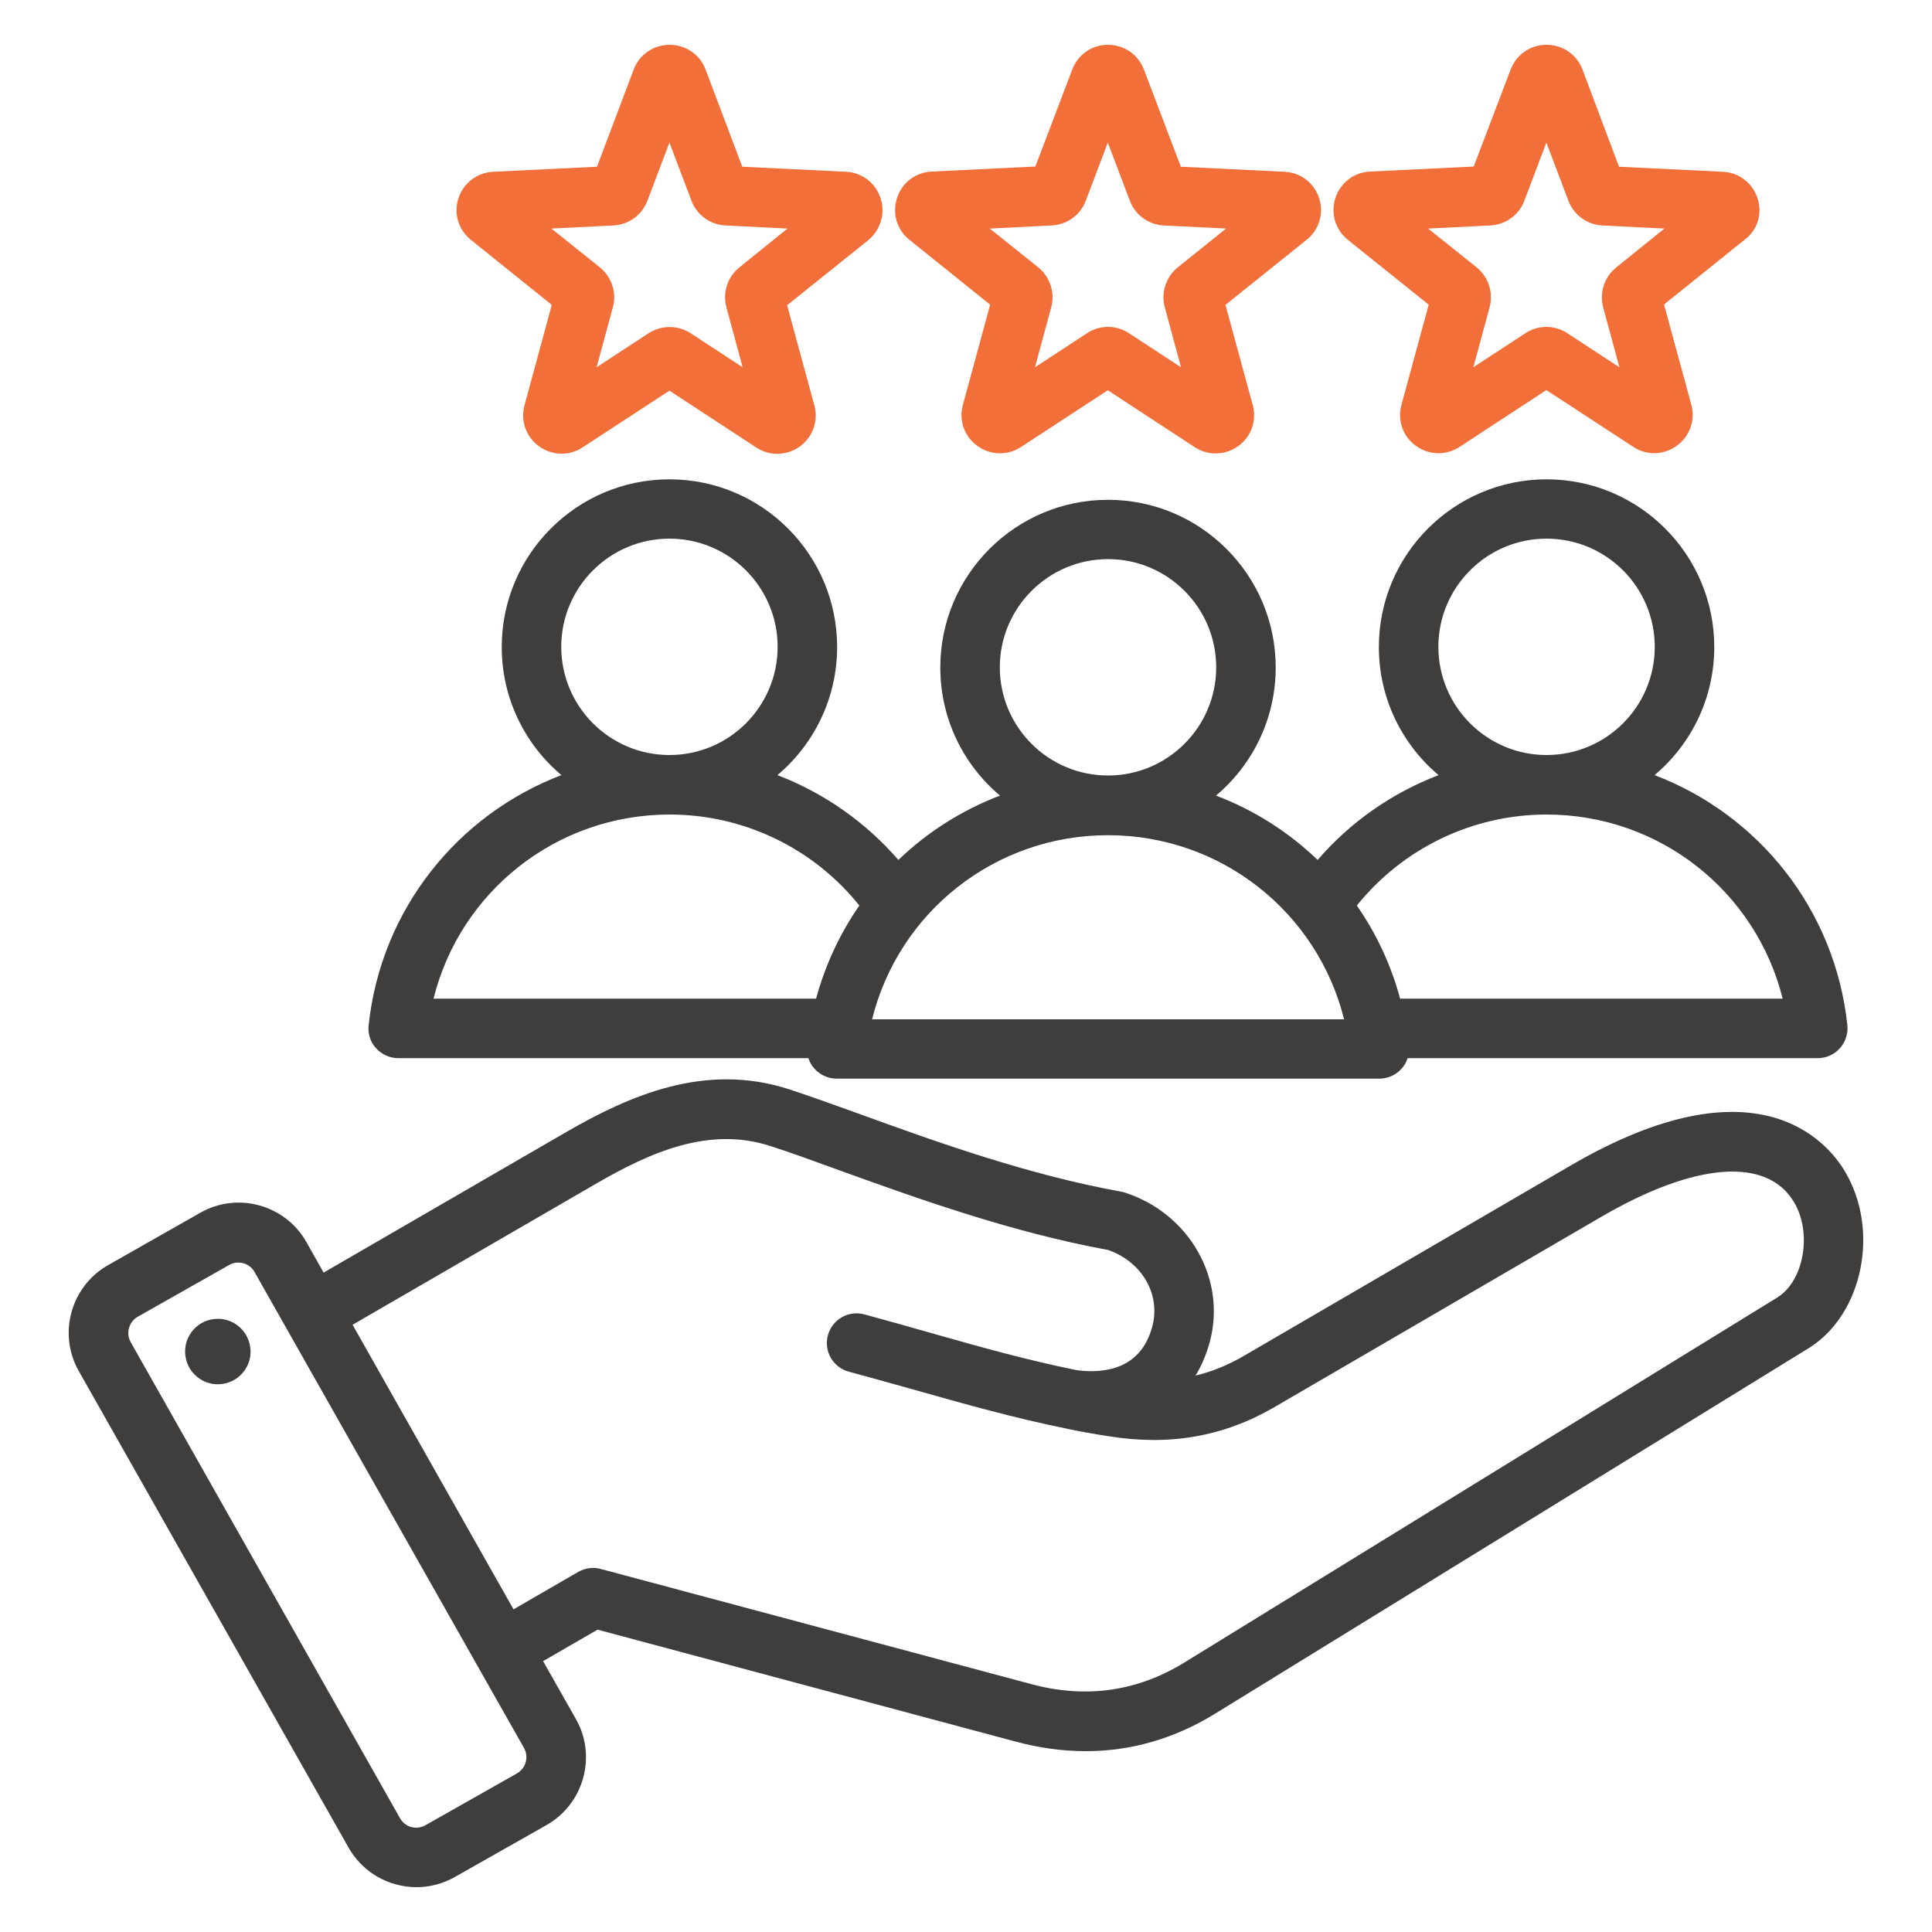
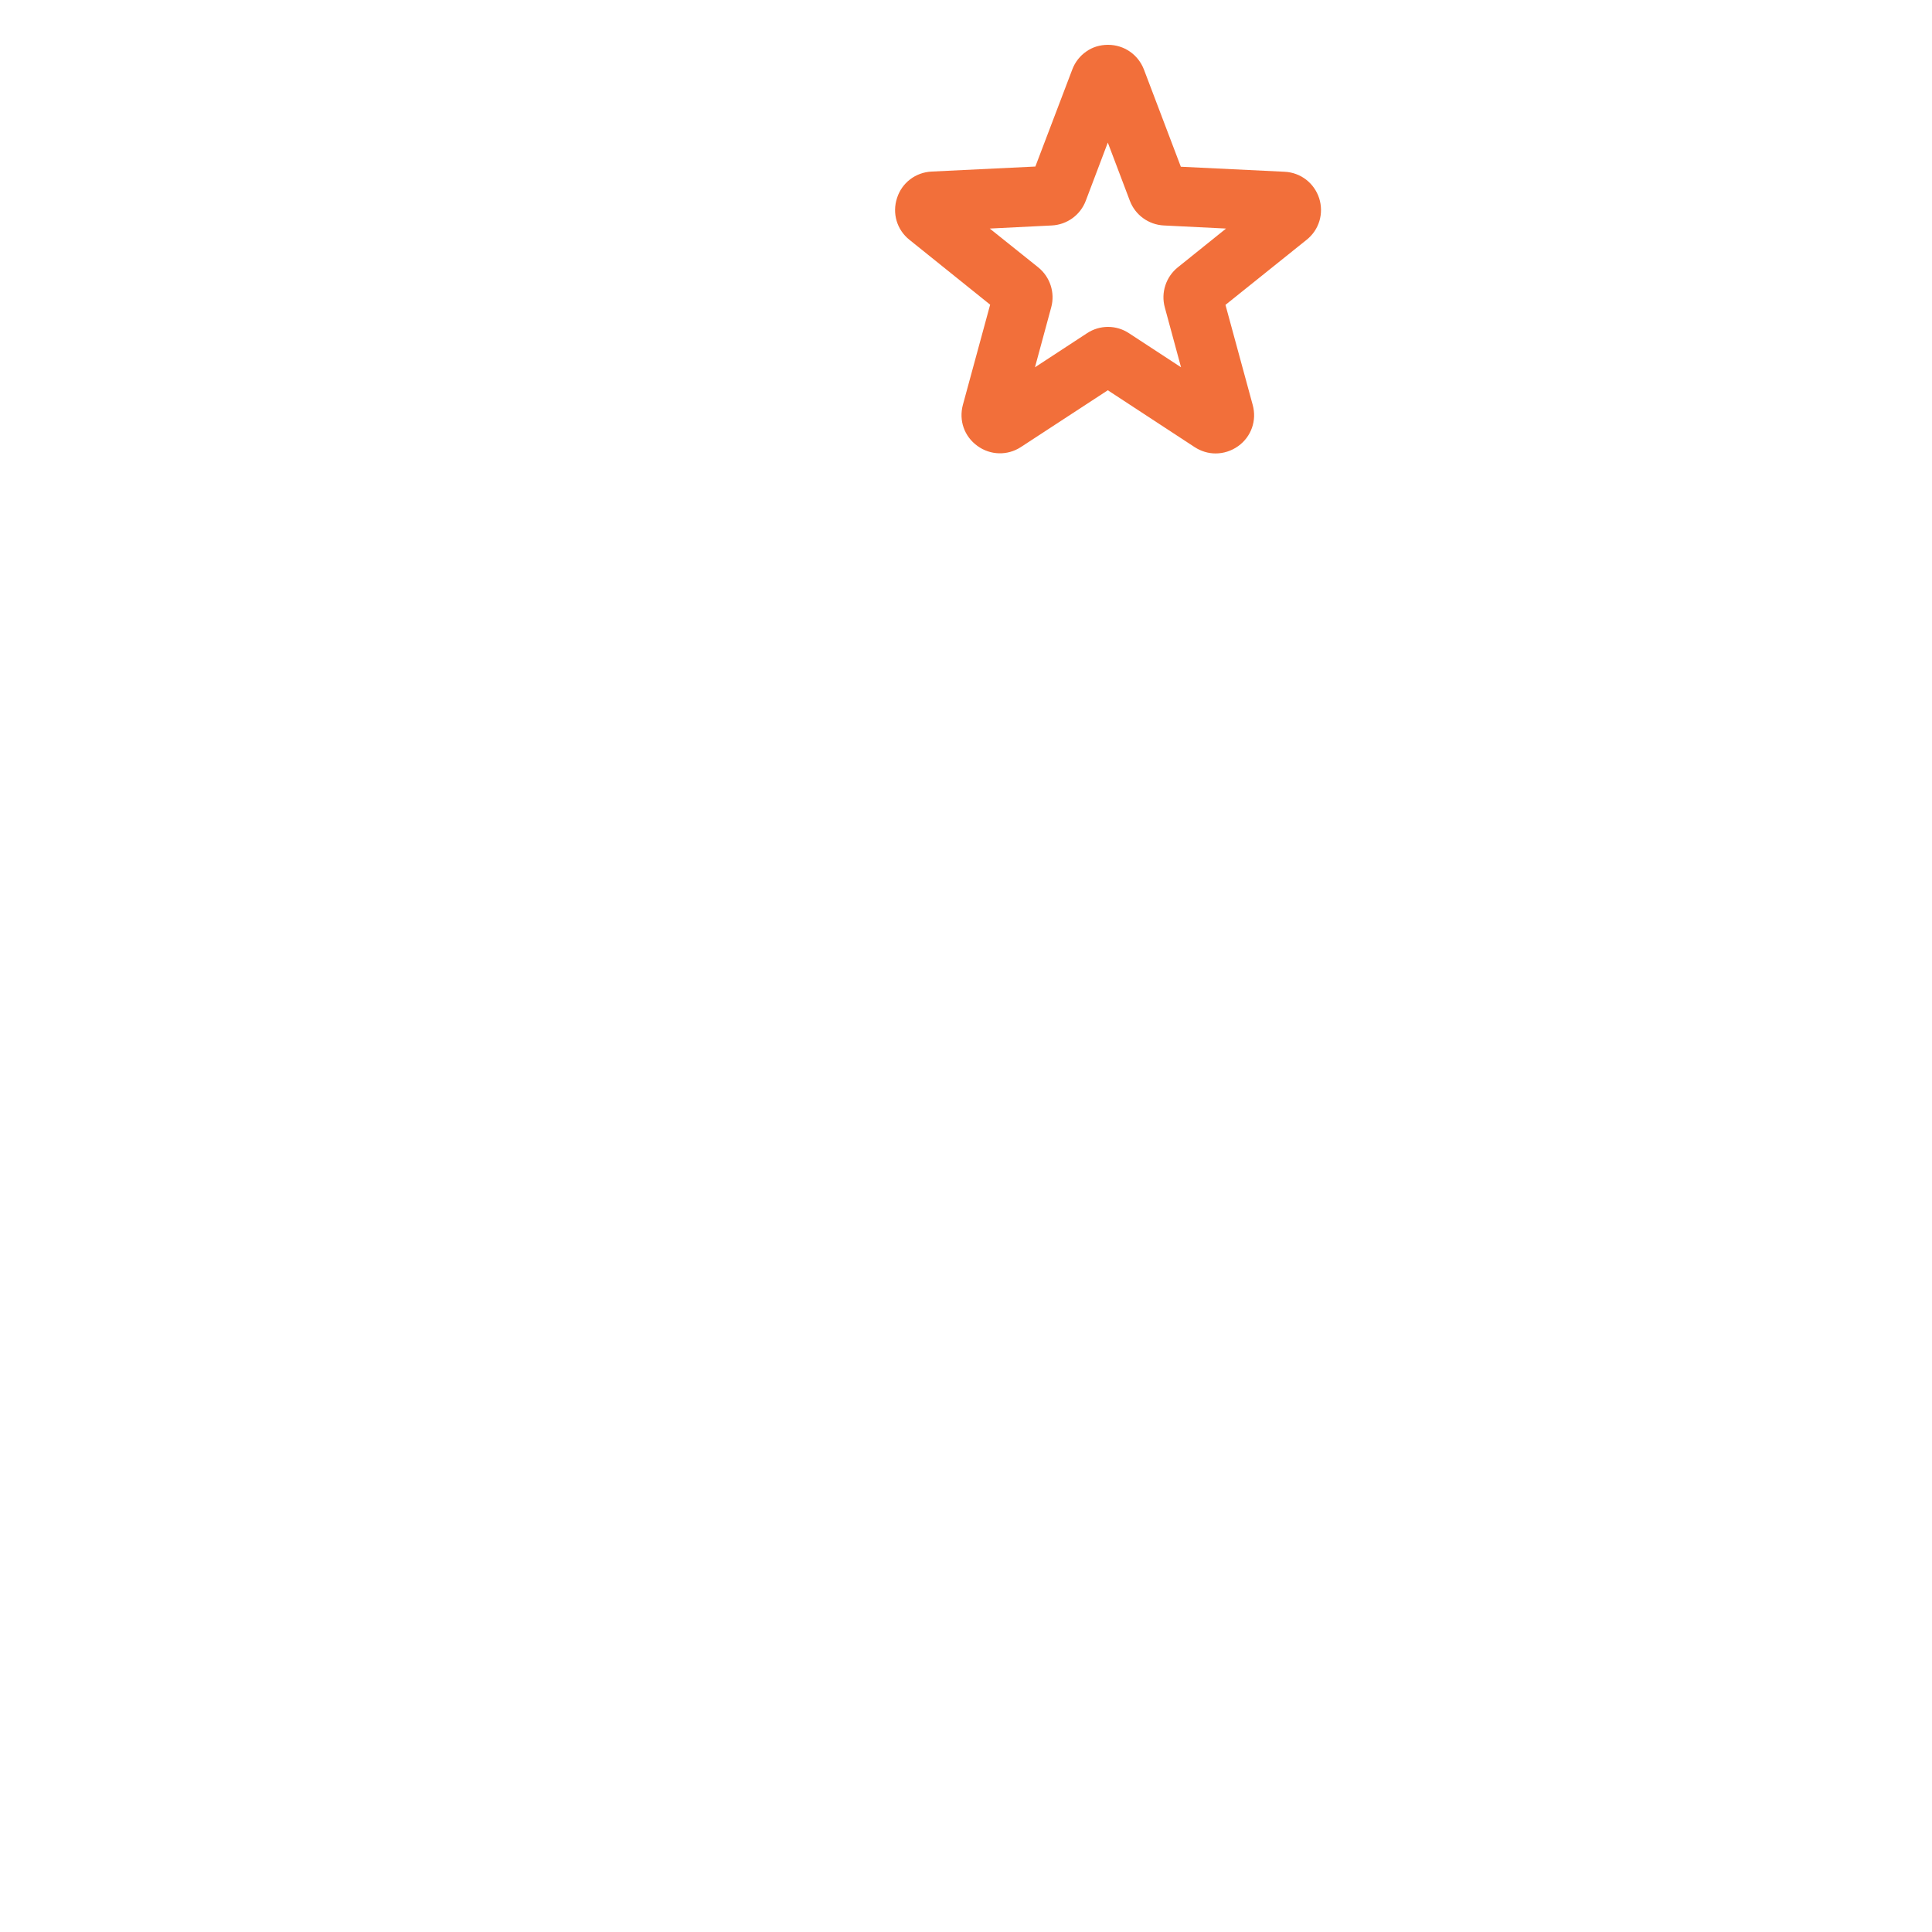
<svg xmlns="http://www.w3.org/2000/svg" version="1.1" id="Layer_1" x="0px" y="0px" viewBox="0 0 100 100" style="enable-background:new 0 0 100 100;" xml:space="preserve">
  <style type="text/css">
	.st0{fill:#403E3D;}
	.st1{fill:#F26F3A;}
	.st2{fill:#F16522;}
	.st3{fill-rule:evenodd;clip-rule:evenodd;fill:#403E3D;}
	.st4{fill:#FFFFFF;}
</style>
  <g>
    <g>
-       <path class="st0" d="M95.48,60.61c-0.89-1.49-4.54-5.9-14.17-0.29L64.4,70.17c-0.82,0.48-1.65,0.82-2.52,1.03    c0.32-0.52,0.56-1.1,0.74-1.75c0.87-3.25-1.06-6.64-4.39-7.72c-0.07-0.02-0.13-0.04-0.2-0.05c-4.86-0.88-9.66-2.61-13.51-4.01    c-1.34-0.48-2.61-0.94-3.68-1.29c-4.35-1.41-8.27,0.33-11.54,2.22l-12.55,7.27l-0.89-1.58c-1.09-1.93-3.56-2.62-5.49-1.52    L5.6,65.48c-1.93,1.09-2.62,3.56-1.52,5.49l13.96,24.66c0.53,0.93,1.39,1.61,2.43,1.9c0.36,0.1,0.72,0.15,1.09,0.15    c0.69,0,1.36-0.18,1.97-0.52l4.75-2.69c0.93-0.53,1.61-1.39,1.9-2.43c0.29-1.04,0.16-2.13-0.37-3.06l-1.7-3l2.82-1.63l21.66,5.8    c1.23,0.33,2.43,0.49,3.61,0.49c2.35,0,4.6-0.65,6.71-1.95l30.71-18.91C96.42,68.04,97.32,63.67,95.48,60.61L95.48,60.61z     M27.21,91.21c-0.07,0.25-0.23,0.45-0.45,0.58l-4.75,2.69c-0.22,0.12-0.48,0.15-0.72,0.09c-0.25-0.07-0.45-0.23-0.58-0.45    L6.76,69.46c-0.25-0.45-0.09-1.04,0.36-1.3l4.75-2.69c0.14-0.08,0.3-0.12,0.46-0.12c0.34,0,0.67,0.17,0.84,0.48l13.96,24.66    C27.25,90.71,27.28,90.97,27.21,91.21L27.21,91.21z M91.99,67.16L61.29,86.06c-2.43,1.49-5.09,1.87-7.91,1.11L31.1,81.21    c-0.39-0.11-0.81-0.05-1.17,0.15l-3.35,1.94l-8.33-14.73l12.58-7.29c2.81-1.63,5.86-3,9.05-1.96c1.03,0.33,2.21,0.76,3.58,1.26    c3.94,1.42,8.83,3.19,13.9,4.12c1.75,0.61,2.73,2.3,2.28,3.97c-0.58,2.16-2.4,2.43-3.85,2.26c-2.64-0.53-5.04-1.21-7.55-1.92    c-1.12-0.32-2.29-0.65-3.51-0.98c-0.82-0.22-1.66,0.27-1.88,1.09c-0.22,0.82,0.27,1.66,1.09,1.88c1.2,0.32,2.35,0.65,3.47,0.96    c2.59,0.73,5.06,1.43,7.82,1.99c0.01,0,0.02,0,0.03,0.01c0.69,0.14,1.4,0.27,2.13,0.38c3.16,0.51,5.96,0.01,8.56-1.5l16.92-9.85    c4.85-2.83,8.58-3.12,9.98-0.78C93.81,63.8,93.38,66.3,91.99,67.16L91.99,67.16z M12.95,69.71c0.14,0.93-0.51,1.79-1.43,1.92    c-0.93,0.14-1.79-0.51-1.92-1.43c-0.14-0.93,0.51-1.79,1.43-1.92C11.95,68.14,12.81,68.78,12.95,69.71z M20.61,54.77l21.23,0    c0.07,0.2,0.17,0.39,0.32,0.55c0.29,0.32,0.71,0.51,1.14,0.51H71.4c0.44,0,0.85-0.19,1.14-0.51c0.15-0.16,0.25-0.35,0.32-0.55    l21.23,0c0.44,0,0.85-0.19,1.14-0.51c0.29-0.32,0.43-0.76,0.39-1.19c-0.64-6.02-4.62-10.91-9.98-12.95    c1.89-1.59,3.09-3.97,3.09-6.63c0-4.79-3.89-8.68-8.68-8.68c-4.79,0-8.68,3.89-8.68,8.68c0,2.66,1.2,5.04,3.09,6.63    c-2.4,0.92-4.55,2.41-6.26,4.39c-1.5-1.44-3.28-2.58-5.26-3.33c1.89-1.59,3.09-3.97,3.09-6.63c0-4.79-3.89-8.68-8.68-8.68    s-8.68,3.89-8.68,8.68c0,2.66,1.2,5.04,3.09,6.63c-1.97,0.75-3.76,1.89-5.26,3.33c-1.71-1.97-3.86-3.47-6.26-4.39    c1.89-1.59,3.09-3.98,3.09-6.63c0-4.79-3.89-8.68-8.68-8.68c-4.79,0-8.68,3.89-8.68,8.68c0,2.66,1.2,5.04,3.09,6.63    c-5.36,2.04-9.34,6.94-9.98,12.95c-0.05,0.43,0.09,0.87,0.39,1.19C19.76,54.58,20.18,54.77,20.61,54.77L20.61,54.77z M80.05,27.88    c3.09,0,5.6,2.51,5.6,5.6c0,3.09-2.51,5.6-5.6,5.6c-3.09,0-5.6-2.51-5.6-5.6C74.45,30.39,76.96,27.88,80.05,27.88z M80.05,42.16    c5.86,0,10.84,3.99,12.22,9.53l-19.8,0c-0.47-1.75-1.24-3.38-2.24-4.82C72.61,43.91,76.21,42.16,80.05,42.16L80.05,42.16z     M57.35,28.94c3.09,0,5.6,2.51,5.6,5.6c0,3.09-2.51,5.6-5.6,5.6s-5.6-2.51-5.6-5.6C51.75,31.46,54.26,28.94,57.35,28.94z     M57.35,43.23c5.86,0,10.84,3.99,12.22,9.53H45.14C46.51,47.22,51.49,43.23,57.35,43.23z M29.05,33.48c0-3.09,2.51-5.6,5.6-5.6    s5.6,2.51,5.6,5.6c0,3.09-2.51,5.6-5.6,5.6S29.05,36.57,29.05,33.48L29.05,33.48z M34.66,42.16c3.84,0,7.44,1.74,9.82,4.71    c-1,1.44-1.76,3.06-2.24,4.82l-19.8,0C23.81,46.16,28.79,42.16,34.66,42.16L34.66,42.16z" />
-       <path class="st1" d="M45.58,10.26c-0.26-0.79-0.96-1.33-1.79-1.37l-5.37-0.26L36.52,3.6c-0.29-0.78-1.03-1.28-1.86-1.28    c-0.83,0-1.57,0.5-1.86,1.28L30.9,8.63l-5.37,0.26c-0.83,0.04-1.54,0.58-1.8,1.37c-0.26,0.79,0,1.64,0.65,2.16l4.18,3.36    l-1.41,5.19c-0.22,0.8,0.07,1.64,0.75,2.13c0.67,0.49,1.56,0.51,2.25,0.06l4.5-2.94l4.49,2.94c0.34,0.22,0.71,0.33,1.09,0.33    c0.41,0,0.82-0.13,1.17-0.38c0.67-0.49,0.97-1.33,0.75-2.13l-1.41-5.18l4.19-3.36C45.58,11.9,45.84,11.05,45.58,10.26z     M38.27,13.84c-0.61,0.49-0.88,1.31-0.67,2.07l0.84,3.1l-2.69-1.76c-0.66-0.43-1.52-0.43-2.18,0l-2.69,1.76l0.84-3.1    c0.21-0.76-0.06-1.58-0.67-2.07l-2.51-2.01l3.21-0.16c0.79-0.04,1.48-0.54,1.76-1.28l1.14-3.01l1.14,3.01    c0.28,0.74,0.97,1.24,1.76,1.28l3.21,0.16L38.27,13.84z" />
      <path class="st1" d="M68.28,10.26c-0.26-0.79-0.96-1.33-1.79-1.37l-5.37-0.26L59.21,3.6c-0.3-0.78-1.03-1.28-1.86-1.28    c-0.42,0-0.81,0.12-1.13,0.35C55.9,2.89,55.64,3.22,55.5,3.6l-1.91,5.02l-5.37,0.26c-0.83,0.04-1.54,0.58-1.79,1.37    c-0.26,0.79-0.01,1.64,0.64,2.16l4.18,3.36l-1.41,5.18c-0.22,0.81,0.07,1.64,0.75,2.13c0.67,0.49,1.56,0.51,2.25,0.06l4.5-2.94    l4.49,2.94c0.34,0.22,0.71,0.33,1.09,0.33c0.41,0,0.82-0.13,1.17-0.38c0.68-0.49,0.97-1.33,0.75-2.13l-1.41-5.18l4.19-3.36    C68.28,11.9,68.53,11.05,68.28,10.26z M60.96,13.84c-0.61,0.49-0.88,1.31-0.67,2.07l0.84,3.1l-2.69-1.76    c-0.33-0.22-0.71-0.33-1.09-0.33c-0.38,0-0.76,0.11-1.09,0.33l-2.69,1.76l0.84-3.1c0.21-0.76-0.06-1.58-0.67-2.07l-2.51-2.01    l3.21-0.16c0.79-0.04,1.48-0.54,1.76-1.28l1.14-3.01l1.14,3.01c0.28,0.74,0.97,1.24,1.76,1.28l3.22,0.16L60.96,13.84z" />
-       <path class="st1" d="M90.97,10.26c-0.26-0.79-0.96-1.33-1.8-1.37l-5.37-0.26L81.91,3.6c-0.3-0.78-1.02-1.28-1.86-1.28    c-0.42,0-0.81,0.12-1.13,0.35c-0.33,0.22-0.58,0.54-0.73,0.93l-1.91,5.02l-5.37,0.26c-0.83,0.04-1.53,0.58-1.79,1.37    c-0.26,0.79,0,1.64,0.64,2.16l4.19,3.36l-1.41,5.18c-0.22,0.81,0.07,1.64,0.75,2.13c0.35,0.25,0.76,0.38,1.17,0.38    c0.37,0,0.75-0.11,1.09-0.33l4.49-2.94l4.5,2.94c0.7,0.46,1.58,0.43,2.25-0.06c0.68-0.49,0.97-1.33,0.75-2.13l-1.41-5.18    l4.18-3.36C90.98,11.9,91.23,11.05,90.97,10.26z M83.66,13.84c-0.62,0.49-0.88,1.31-0.68,2.07l0.84,3.1l-2.69-1.76    c-0.33-0.22-0.71-0.33-1.09-0.33s-0.76,0.11-1.09,0.33l-2.69,1.76l0.84-3.1c0.21-0.76-0.06-1.58-0.67-2.07l-2.51-2.01l3.22-0.16    c0.79-0.04,1.48-0.54,1.76-1.28l1.14-3.01l1.14,3.01c0.28,0.74,0.97,1.24,1.76,1.28l3.21,0.16L83.66,13.84z" />
    </g>
  </g>
</svg>